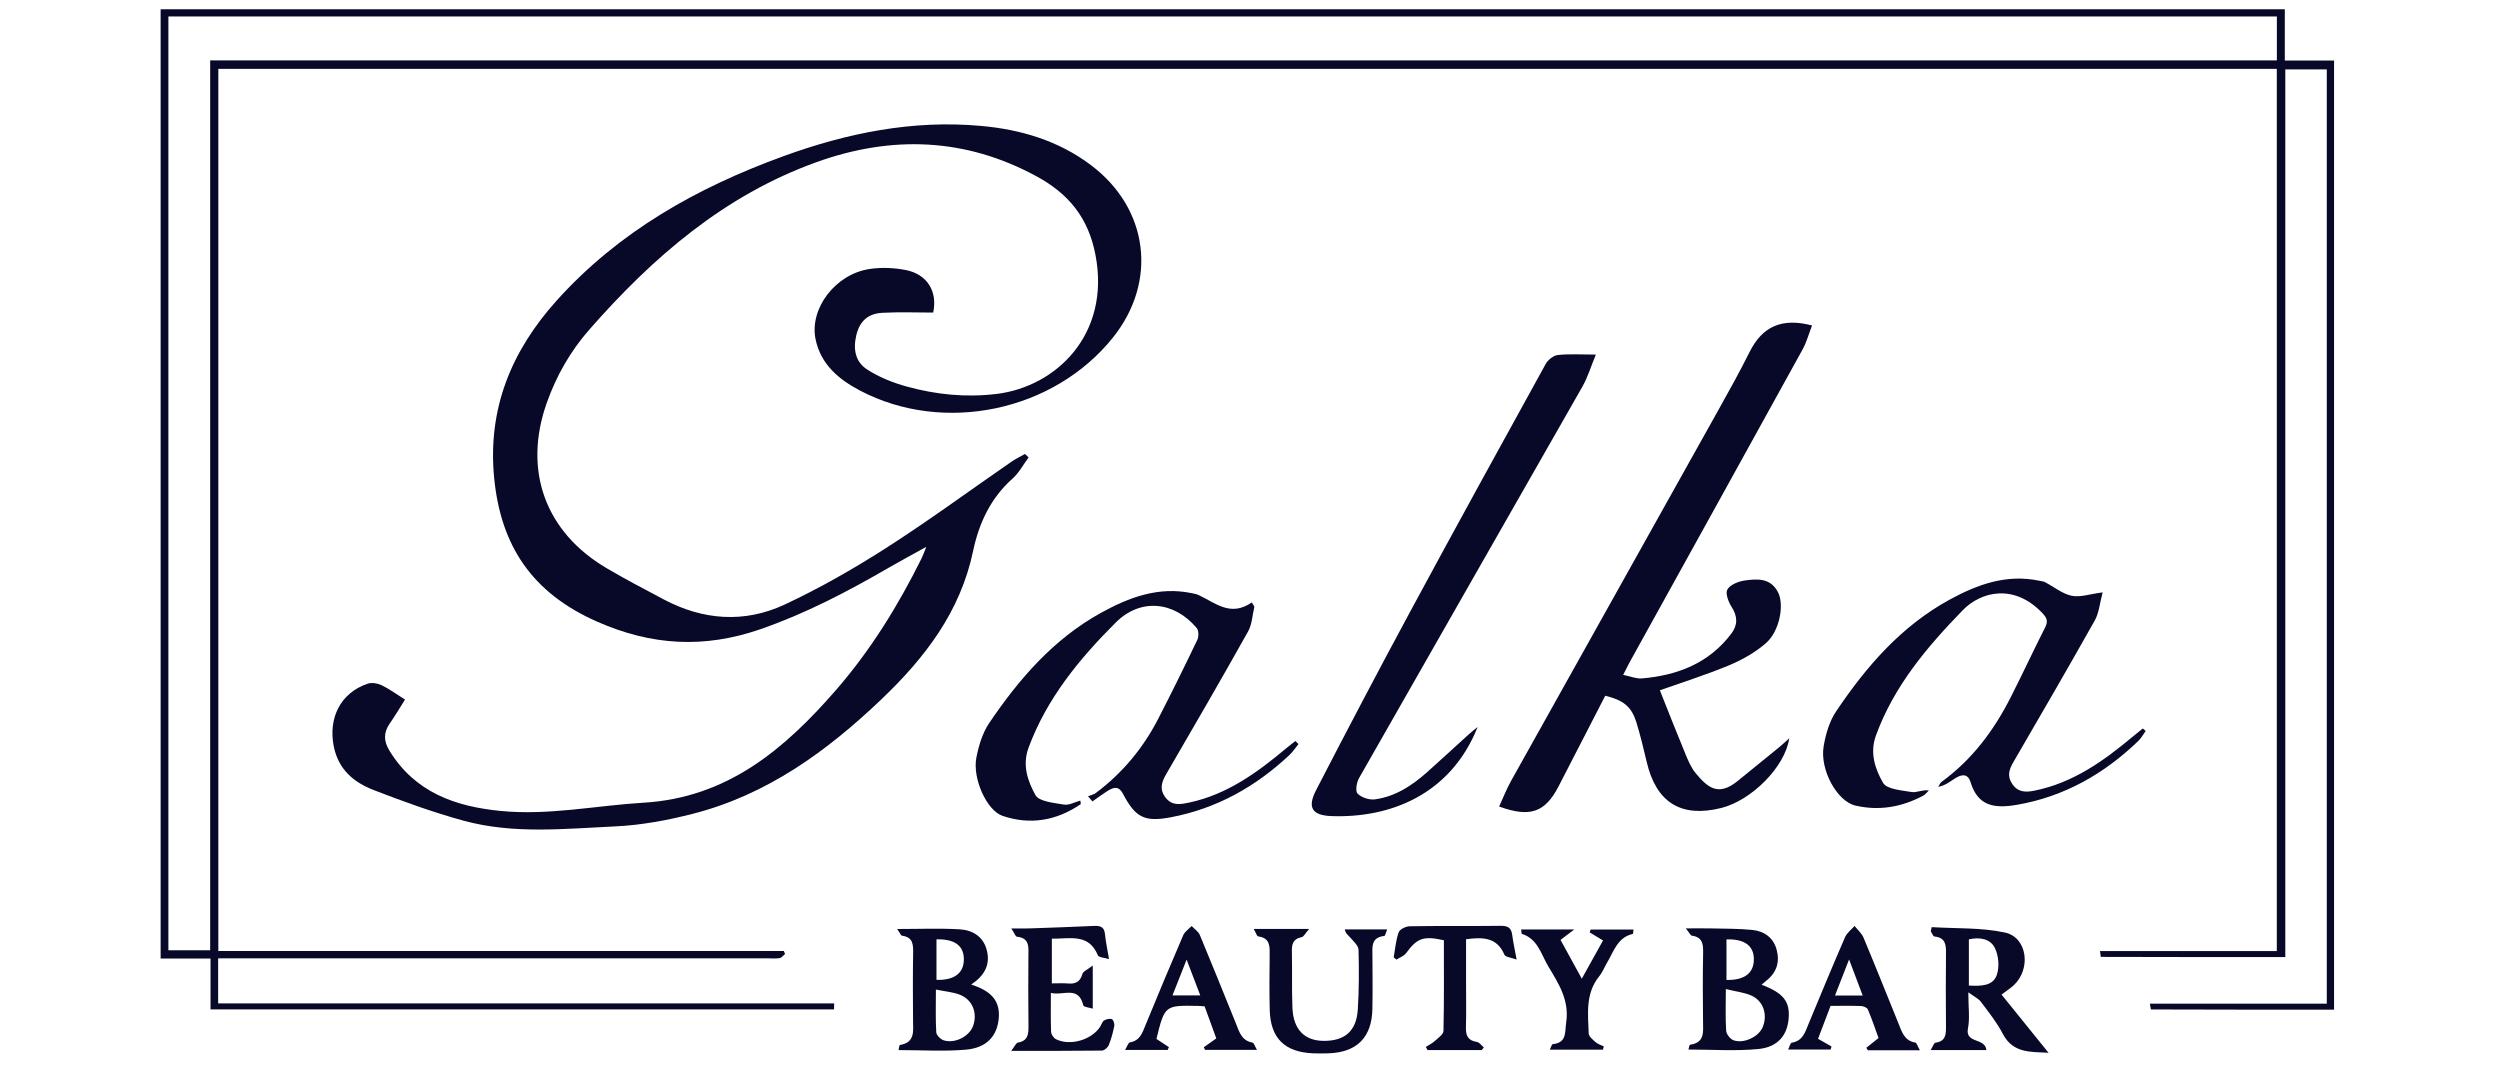
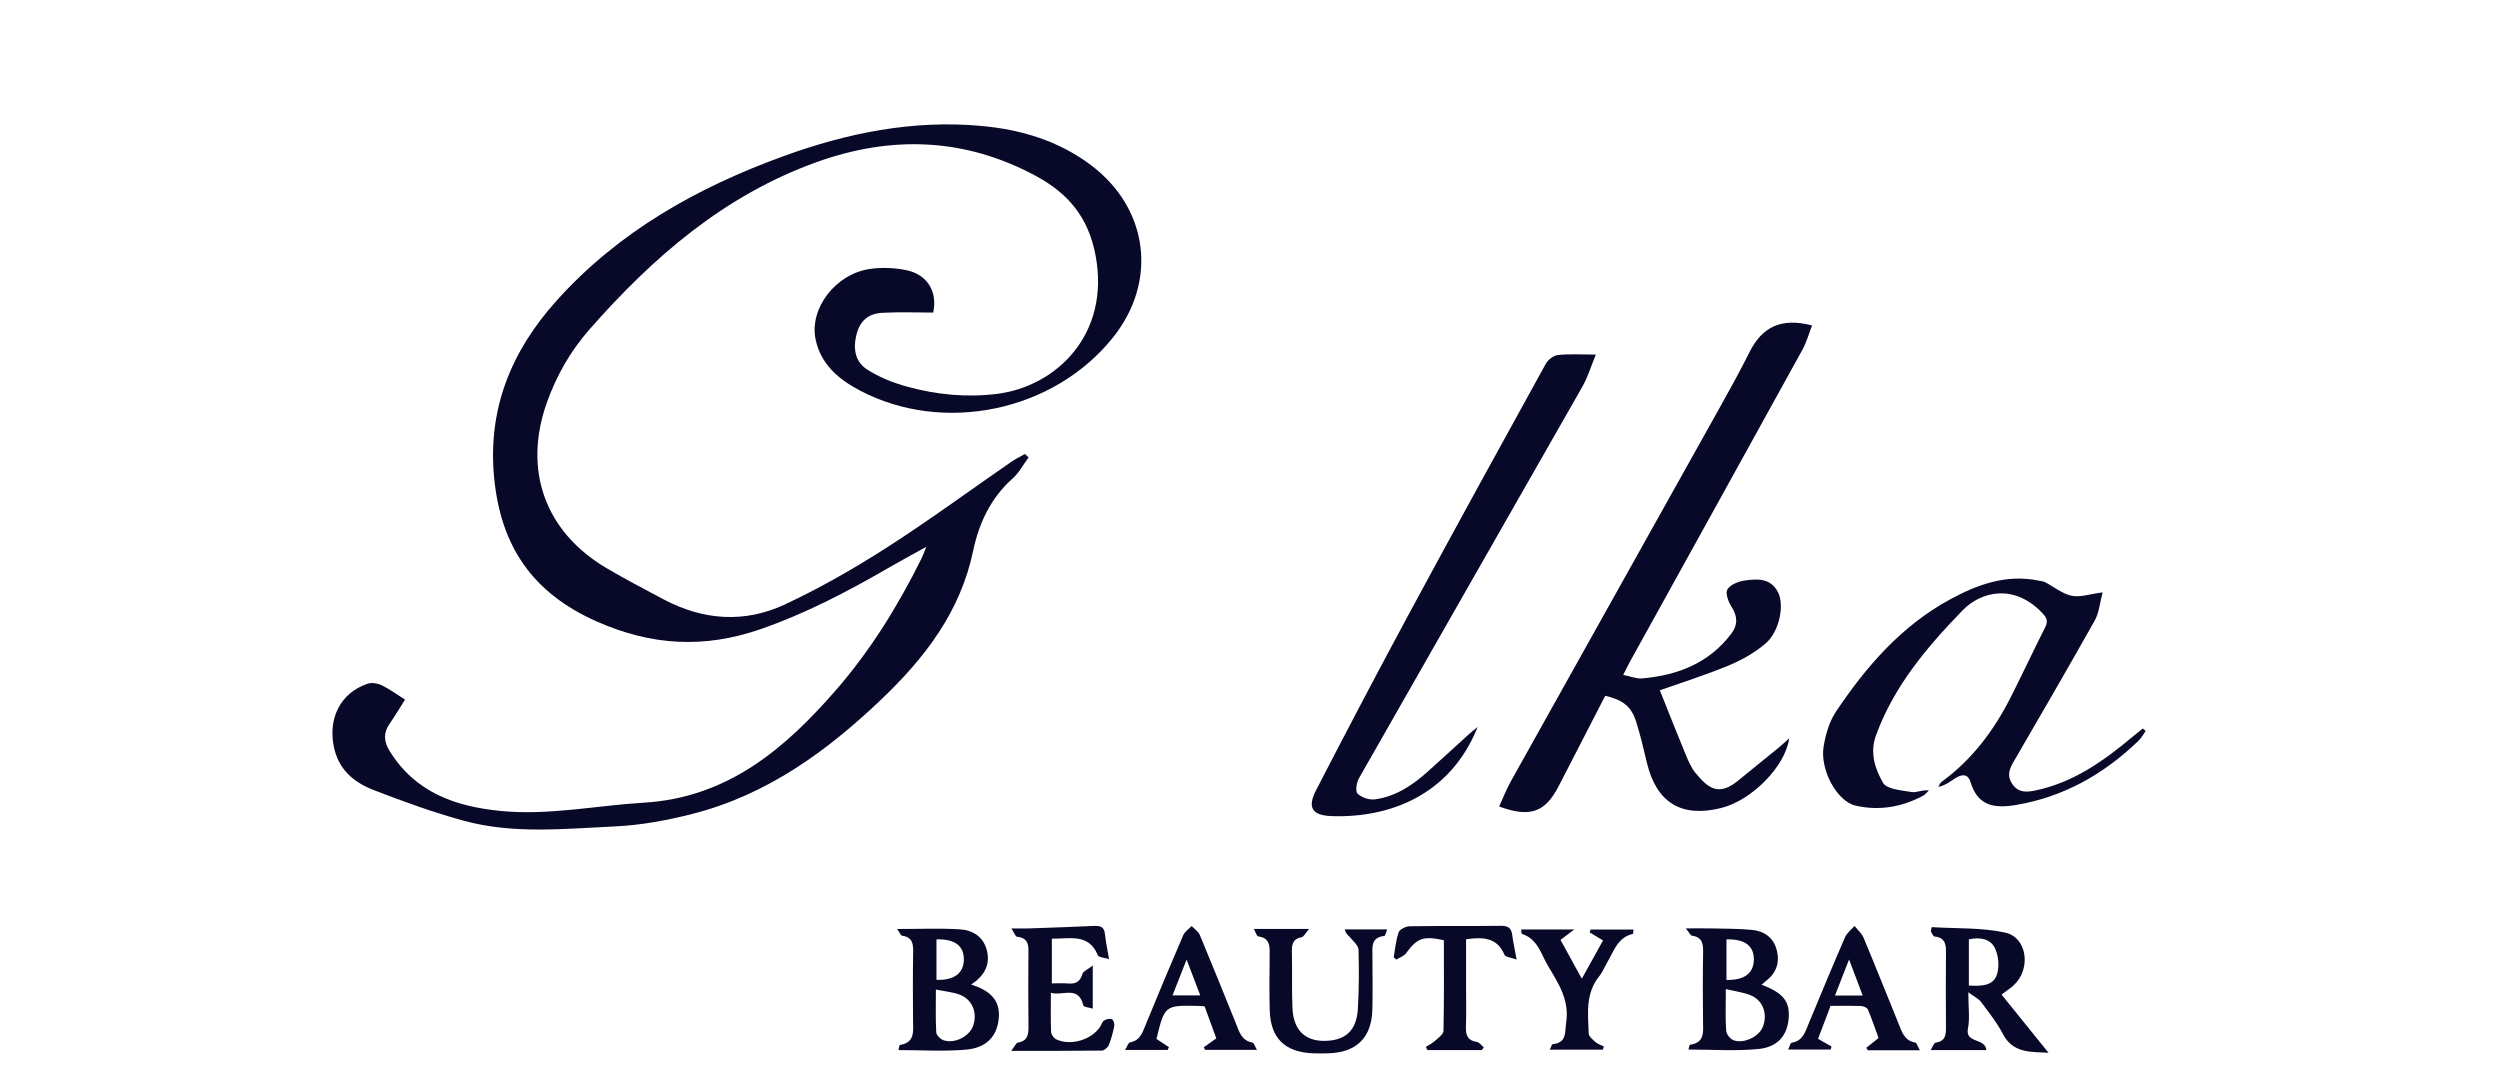
<svg xmlns="http://www.w3.org/2000/svg" width="115" height="49" viewBox="0 0 115 49" fill="none">
  <path d="M47.314 21.044C47.072 21.369 46.877 21.748 46.58 22.012C45.569 22.908 45.028 24.078 44.765 25.337C44.179 28.138 42.552 30.253 40.551 32.163C38.04 34.559 35.282 36.563 31.861 37.437C30.699 37.733 29.495 37.959 28.302 38.014C25.974 38.122 23.619 38.38 21.326 37.752C19.927 37.369 18.555 36.87 17.201 36.347C16.284 35.992 15.568 35.412 15.352 34.328C15.095 33.031 15.661 31.872 16.913 31.449C17.102 31.386 17.372 31.431 17.559 31.522C17.916 31.695 18.239 31.935 18.631 32.181C18.396 32.55 18.178 32.923 17.932 33.276C17.632 33.706 17.646 34.097 17.924 34.548C19.1 36.45 20.939 37.098 23.023 37.303C25.238 37.522 27.411 37.055 29.606 36.924C33.465 36.694 36.093 34.458 38.457 31.74C40.05 29.908 41.315 27.857 42.391 25.687C42.456 25.558 42.501 25.421 42.61 25.154C41.961 25.514 41.43 25.799 40.909 26.1C39.003 27.205 37.059 28.225 34.966 28.948C32.405 29.831 29.985 29.71 27.452 28.589C24.477 27.272 23.035 25.112 22.731 21.983C22.423 18.813 23.517 16.156 25.592 13.842C28.453 10.652 32.071 8.627 36.043 7.183C38.968 6.119 41.975 5.509 45.11 5.79C46.953 5.954 48.684 6.467 50.182 7.594C52.839 9.593 53.26 12.944 51.198 15.524C48.478 18.926 43.411 19.992 39.556 17.964C38.577 17.449 37.761 16.763 37.518 15.616C37.219 14.201 38.426 12.605 40.006 12.373C40.544 12.293 41.123 12.316 41.658 12.42C42.676 12.617 43.132 13.432 42.927 14.378C42.13 14.378 41.357 14.346 40.588 14.389C39.96 14.423 39.553 14.74 39.391 15.417C39.232 16.081 39.355 16.653 39.889 16.997C40.436 17.35 41.073 17.606 41.706 17.78C43.062 18.154 44.446 18.294 45.858 18.119C48.57 17.783 51.084 15.399 50.396 11.748C50.065 9.99 49.133 8.897 47.669 8.104C44.404 6.334 41.017 6.219 37.567 7.456C33.313 8.984 30.02 11.839 27.096 15.177C26.232 16.165 25.589 17.293 25.149 18.538C24.057 21.629 25.071 24.464 27.897 26.132C28.753 26.638 29.637 27.098 30.515 27.565C32.338 28.535 34.243 28.676 36.103 27.806C37.707 27.055 39.26 26.169 40.752 25.213C42.719 23.954 44.603 22.567 46.526 21.24C46.722 21.105 46.94 21.001 47.148 20.883C47.204 20.937 47.26 20.991 47.318 21.044H47.314Z" fill="#080829" />
-   <path d="M104.735 3.168H10.043V43.746H36.057C36.075 43.792 36.093 43.838 36.111 43.884C36.031 43.949 35.957 44.056 35.867 44.072C35.7 44.103 35.523 44.084 35.351 44.084C27.148 44.084 18.945 44.084 10.742 44.084H10.035V46.155H24.255C26.632 46.155 29.008 46.155 31.385 46.155C33.713 46.155 36.043 46.154 38.372 46.156C38.37 46.248 38.368 46.34 38.366 46.433H9.684V44.093H7.389V0.427H105.101V2.786H107.367V46.445C104.56 46.445 101.754 46.445 98.948 46.435C98.934 46.435 98.922 46.303 98.895 46.169H107.032V3.191H105.124V44.026C102.254 44.026 99.448 44.026 96.642 44.017C96.631 44.017 96.621 43.883 96.6 43.748H104.733V3.168H104.735ZM7.746 0.756V43.711H9.668V2.779H104.736V0.756H7.746Z" fill="#080829" />
  <path d="M83.354 14.974C83.206 15.354 83.103 15.74 82.917 16.078C80.284 20.856 77.638 25.629 74.997 30.402C74.897 30.583 74.807 30.769 74.666 31.044C74.998 31.111 75.272 31.23 75.534 31.207C77.175 31.065 78.621 30.505 79.648 29.138C79.943 28.745 79.932 28.348 79.653 27.916C79.506 27.688 79.357 27.29 79.459 27.117C79.589 26.896 79.962 26.745 80.249 26.704C80.838 26.62 81.458 26.58 81.796 27.258C82.082 27.834 81.862 29.037 81.229 29.588C80.736 30.017 80.132 30.357 79.525 30.609C78.449 31.055 77.334 31.405 76.353 31.753C76.745 32.734 77.122 33.7 77.519 34.657C77.65 34.974 77.785 35.307 78 35.565C78.55 36.226 79.037 36.649 79.922 35.933C80.562 35.415 81.2 34.898 81.837 34.377C81.971 34.267 82.096 34.148 82.305 33.962C82.112 35.289 80.557 36.822 79.178 37.167C77.332 37.629 76.188 36.92 75.75 35.055C75.605 34.441 75.458 33.826 75.272 33.223C75.049 32.506 74.675 32.204 73.841 32.004C73.209 33.231 72.572 34.47 71.933 35.709C71.854 35.862 71.775 36.015 71.697 36.168C71.076 37.371 70.382 37.62 68.96 37.099C69.144 36.701 69.301 36.295 69.511 35.918C72.694 30.217 75.884 24.522 79.067 18.823C79.552 17.955 80.036 17.084 80.48 16.193C81.06 15.029 81.954 14.602 83.356 14.972L83.354 14.974Z" fill="#080829" />
  <path d="M96.722 27.249C96.587 27.748 96.557 28.191 96.361 28.539C95.133 30.724 93.874 32.892 92.614 35.059C92.415 35.401 92.319 35.707 92.566 36.066C92.83 36.45 93.18 36.451 93.582 36.371C95.353 36.015 96.764 35.009 98.11 33.882C98.26 33.756 98.416 33.634 98.569 33.51C98.612 33.547 98.657 33.587 98.701 33.624C98.59 33.778 98.499 33.952 98.365 34.081C96.784 35.606 94.937 36.654 92.762 37.024C91.73 37.2 90.981 37.077 90.646 35.982C90.514 35.55 90.209 35.626 89.918 35.814C89.689 35.962 89.475 36.135 89.16 36.196C89.21 36.118 89.243 36.017 89.312 35.966C90.724 34.939 91.733 33.582 92.51 32.041C93.044 30.983 93.546 29.908 94.081 28.851C94.219 28.577 94.157 28.425 93.956 28.21C92.657 26.83 91.128 27.204 90.287 28.069C88.643 29.762 87.124 31.556 86.295 33.828C86 34.633 86.257 35.378 86.619 36.008C86.791 36.309 87.473 36.356 87.938 36.433C88.168 36.471 88.43 36.317 88.729 36.361C88.641 36.443 88.565 36.549 88.461 36.604C87.48 37.127 86.438 37.309 85.35 37.057C84.505 36.862 83.705 35.412 83.888 34.328C83.981 33.775 84.151 33.185 84.459 32.727C85.846 30.661 87.455 28.801 89.687 27.581C90.975 26.878 92.305 26.4 93.803 26.713C93.896 26.733 93.997 26.742 94.079 26.784C94.485 26.996 94.865 27.313 95.294 27.405C95.681 27.488 96.12 27.327 96.718 27.25L96.722 27.249Z" fill="#080829" />
-   <path d="M59.728 34.231C59.591 34.398 59.47 34.584 59.314 34.731C57.759 36.19 55.958 37.199 53.851 37.596C52.64 37.824 52.23 37.602 51.656 36.514C51.437 36.1 51.174 36.239 50.9 36.414C50.678 36.556 50.468 36.715 50.252 36.866C50.184 36.787 50.116 36.708 50.048 36.628C50.169 36.579 50.307 36.552 50.407 36.478C51.623 35.568 52.575 34.427 53.269 33.081C53.891 31.874 54.492 30.656 55.077 29.432C55.147 29.284 55.144 29.003 55.049 28.89C54.014 27.658 52.464 27.497 51.32 28.64C49.65 30.308 48.156 32.123 47.315 34.39C47.013 35.202 47.28 35.94 47.63 36.573C47.795 36.874 48.478 36.931 48.943 37.011C49.174 37.051 49.438 36.896 49.696 36.826C49.705 36.925 49.724 36.984 49.71 36.993C48.599 37.753 47.386 37.961 46.116 37.529C45.386 37.28 44.728 35.807 44.912 34.858C45.019 34.306 45.192 33.721 45.501 33.263C46.875 31.237 48.451 29.401 50.645 28.191C51.948 27.472 53.286 26.973 54.808 27.283C54.919 27.306 55.037 27.325 55.139 27.373C55.904 27.73 56.603 28.394 57.584 27.711L57.702 27.908C57.609 28.291 57.597 28.719 57.41 29.05C56.186 31.236 54.929 33.405 53.667 35.572C53.449 35.946 53.311 36.28 53.606 36.675C53.907 37.079 54.291 37.005 54.697 36.919C56.444 36.55 57.83 35.539 59.161 34.426C59.3 34.309 59.446 34.2 59.588 34.086C59.636 34.133 59.682 34.18 59.729 34.228L59.728 34.231Z" fill="#080829" />
  <path d="M67.972 33.441C66.725 36.567 63.931 37.639 61.245 37.54C60.347 37.507 60.129 37.142 60.542 36.344C61.963 33.591 63.405 30.847 64.876 28.121C66.93 24.315 69.015 20.527 71.103 16.74C71.207 16.553 71.457 16.353 71.659 16.331C72.182 16.273 72.714 16.311 73.409 16.311C73.186 16.849 73.037 17.353 72.784 17.797C69.366 23.799 65.93 29.79 62.515 35.794C62.402 35.993 62.338 36.396 62.448 36.506C62.629 36.686 62.985 36.805 63.243 36.771C64.184 36.644 64.955 36.137 65.651 35.516C66.295 34.942 66.926 34.356 67.566 33.777C67.696 33.659 67.836 33.552 67.972 33.441Z" fill="#080829" />
  <path d="M92.07 45.75C92.807 46.662 93.505 47.527 94.234 48.428C93.419 48.377 92.601 48.468 92.126 47.551C91.855 47.028 91.476 46.559 91.121 46.083C91.018 45.943 90.835 45.862 90.543 45.647C90.543 46.333 90.619 46.838 90.526 47.31C90.386 48.011 91.323 47.73 91.373 48.302H88.811C88.906 48.151 88.959 47.973 89.038 47.963C89.518 47.893 89.518 47.563 89.515 47.196C89.506 46.103 89.503 45.011 89.515 43.918C89.519 43.511 89.532 43.136 88.985 43.079C88.92 43.072 88.871 42.921 88.816 42.837C88.829 42.774 88.844 42.711 88.858 42.648C89.985 42.719 91.139 42.662 92.23 42.897C93.261 43.119 93.442 44.58 92.624 45.329C92.486 45.456 92.327 45.558 92.071 45.751L92.07 45.75ZM90.568 45.335C91.131 45.366 91.68 45.359 91.856 44.838C91.979 44.472 91.937 43.96 91.765 43.61C91.555 43.178 91.063 43.098 90.568 43.21V45.335Z" fill="#080829" />
  <path d="M41.269 42.734C42.29 42.734 43.219 42.694 44.144 42.749C44.721 42.782 45.219 43.064 45.387 43.687C45.571 44.369 45.291 44.878 44.675 45.288C45.459 45.545 46.019 45.936 45.944 46.829C45.876 47.642 45.402 48.198 44.444 48.283C43.426 48.374 42.394 48.304 41.332 48.304C41.359 48.2 41.368 48.073 41.395 48.069C42.098 47.957 42.005 47.434 42 46.941C41.992 45.908 41.987 44.874 42.004 43.841C42.011 43.447 41.998 43.113 41.5 43.043C41.432 43.034 41.383 42.892 41.269 42.734ZM43.051 45.52C43.051 46.242 43.031 46.868 43.068 47.489C43.076 47.621 43.269 47.811 43.414 47.856C43.936 48.018 44.598 47.667 44.766 47.182C44.97 46.595 44.737 45.989 44.161 45.76C43.838 45.633 43.475 45.608 43.05 45.519L43.051 45.52ZM43.078 45.075C43.899 45.097 44.333 44.766 44.337 44.136C44.342 43.506 43.917 43.187 43.078 43.211V45.075Z" fill="#080829" />
  <path d="M81.032 45.298C82.034 45.674 82.34 46.068 82.279 46.84C82.218 47.621 81.782 48.169 80.882 48.255C79.831 48.356 78.764 48.279 77.668 48.279C77.696 48.187 77.71 48.063 77.741 48.058C78.423 47.965 78.346 47.468 78.34 46.986C78.328 45.934 78.323 44.881 78.344 43.828C78.352 43.424 78.313 43.108 77.828 43.041C77.765 43.033 77.717 42.915 77.547 42.706C78.03 42.706 78.375 42.699 78.72 42.707C79.349 42.722 79.981 42.714 80.606 42.777C81.158 42.833 81.582 43.132 81.729 43.699C81.878 44.27 81.716 44.755 81.237 45.122C81.177 45.168 81.123 45.22 81.034 45.297L81.032 45.298ZM79.388 45.496C79.388 46.242 79.364 46.831 79.404 47.415C79.415 47.572 79.589 47.796 79.739 47.851C80.211 48.025 80.9 47.691 81.082 47.253C81.32 46.683 81.122 46.047 80.567 45.798C80.234 45.649 79.853 45.611 79.388 45.497V45.496ZM79.418 45.076C80.239 45.098 80.673 44.767 80.677 44.137C80.682 43.508 80.257 43.188 79.418 43.212V45.076Z" fill="#080829" />
  <path d="M48.387 45.236C48.648 45.236 48.878 45.219 49.105 45.239C49.454 45.272 49.684 45.182 49.79 44.805C49.826 44.677 50.034 44.598 50.267 44.414V46.398C50.095 46.343 49.851 46.324 49.834 46.252C49.608 45.317 48.906 45.821 48.34 45.672C48.34 46.325 48.327 46.895 48.35 47.465C48.355 47.584 48.47 47.752 48.578 47.805C49.231 48.127 50.213 47.837 50.607 47.229C50.669 47.132 50.701 46.997 50.787 46.943C50.887 46.881 51.051 46.842 51.148 46.883C51.22 46.913 51.276 47.099 51.255 47.2C51.196 47.499 51.116 47.798 51.001 48.079C50.955 48.189 50.795 48.326 50.686 48.327C49.351 48.344 48.015 48.339 46.516 48.339C46.675 48.136 46.738 47.973 46.827 47.958C47.288 47.879 47.314 47.572 47.31 47.196C47.296 46.124 47.3 45.052 47.307 43.981C47.31 43.572 47.372 43.15 46.778 43.088C46.714 43.081 46.664 42.927 46.522 42.708C46.873 42.708 47.107 42.715 47.341 42.707C48.332 42.673 49.323 42.639 50.315 42.593C50.6 42.58 50.794 42.623 50.828 42.964C50.863 43.319 50.94 43.67 51.015 44.118C50.807 44.053 50.543 44.045 50.502 43.945C50.081 42.919 49.213 43.191 48.385 43.179V45.238L48.387 45.236Z" fill="#080829" />
  <path d="M57.673 42.73H60.221C60.053 42.921 59.976 43.091 59.871 43.111C59.472 43.188 59.419 43.439 59.427 43.782C59.447 44.644 59.417 45.506 59.452 46.367C59.494 47.358 60.009 47.875 60.889 47.88C61.861 47.886 62.395 47.429 62.459 46.439C62.517 45.524 62.516 44.602 62.492 43.685C62.487 43.501 62.269 43.312 62.127 43.144C62.038 43.037 61.908 42.965 61.857 42.753H63.81C63.756 42.881 63.725 43.05 63.676 43.054C63.052 43.123 63.13 43.575 63.132 43.999C63.137 44.803 63.145 45.608 63.13 46.411C63.106 47.726 62.408 48.418 61.091 48.453C60.861 48.458 60.631 48.462 60.402 48.453C59.088 48.397 58.438 47.752 58.407 46.445C58.388 45.621 58.393 44.798 58.404 43.974C58.408 43.559 58.448 43.149 57.873 43.073C57.814 43.065 57.773 42.908 57.673 42.731V42.73Z" fill="#080829" />
  <path d="M57.822 48.295H55.432C55.413 48.254 55.393 48.212 55.375 48.172C55.551 48.048 55.728 47.924 55.95 47.767C55.774 47.285 55.592 46.788 55.412 46.292C55.283 46.283 55.188 46.272 55.093 46.271C53.583 46.242 53.573 46.25 53.197 47.791C53.385 47.916 53.577 48.042 53.77 48.169C53.752 48.211 53.733 48.254 53.714 48.296H51.753C51.847 48.146 51.898 47.963 51.979 47.949C52.445 47.868 52.55 47.504 52.698 47.145C53.264 45.766 53.838 44.39 54.428 43.021C54.5 42.855 54.684 42.736 54.816 42.596C54.945 42.735 55.126 42.851 55.195 43.016C55.755 44.355 56.294 45.705 56.841 47.051C56.997 47.435 57.094 47.866 57.611 47.958C57.685 47.971 57.73 48.143 57.822 48.299V48.295ZM53.935 45.787H55.212C55.006 45.246 54.815 44.747 54.584 44.141C54.341 44.755 54.148 45.246 53.935 45.787Z" fill="#080829" />
  <path d="M88.313 48.313H85.922C85.898 48.276 85.874 48.236 85.849 48.199C86.012 48.069 86.174 47.939 86.413 47.749C86.266 47.345 86.111 46.883 85.921 46.434C85.885 46.35 85.718 46.281 85.608 46.277C85.151 46.26 84.692 46.27 84.206 46.27C84.011 46.784 83.822 47.279 83.63 47.785C83.864 47.918 84.057 48.027 84.25 48.138L84.21 48.277H82.255C82.316 48.156 82.354 47.974 82.421 47.964C82.939 47.881 83.043 47.461 83.204 47.074C83.753 45.75 84.302 44.425 84.872 43.11C84.959 42.912 85.161 42.764 85.309 42.593C85.45 42.773 85.638 42.931 85.723 43.134C86.269 44.439 86.792 45.754 87.324 47.063C87.481 47.45 87.591 47.873 88.106 47.959C88.169 47.97 88.208 48.126 88.315 48.312L88.313 48.313ZM85.059 44.132C84.815 44.757 84.619 45.257 84.41 45.793H85.683C85.484 45.265 85.299 44.774 85.057 44.132H85.059Z" fill="#080829" />
  <path d="M71.293 48.284C71.348 48.175 71.38 48.036 71.426 48.032C72.091 47.96 71.978 47.476 72.046 47.016C72.194 46.011 71.697 45.245 71.226 44.462C70.893 43.908 70.746 43.195 70.01 42.96C69.986 42.952 69.989 42.858 69.972 42.754H72.417C72.141 42.965 71.977 43.089 71.784 43.236C72.089 43.793 72.398 44.356 72.763 45.02C73.112 44.39 73.421 43.834 73.739 43.261C73.504 43.119 73.315 43.004 73.124 42.889C73.139 42.846 73.153 42.803 73.168 42.76H75.14C75.129 42.829 75.132 42.956 75.106 42.961C74.408 43.121 74.24 43.753 73.937 44.262C73.809 44.475 73.721 44.717 73.565 44.907C72.923 45.7 73.048 46.631 73.08 47.538C73.085 47.678 73.269 47.826 73.397 47.939C73.502 48.029 73.648 48.073 73.777 48.138C73.762 48.186 73.747 48.234 73.733 48.284H71.295H71.293Z" fill="#080829" />
  <path d="M68.159 48.304H65.663C65.639 48.256 65.615 48.208 65.589 48.158C65.73 48.067 65.885 47.993 66.007 47.881C66.157 47.744 66.397 47.58 66.4 47.422C66.431 46.028 66.418 44.635 66.418 43.251C65.47 43.041 65.189 43.151 64.68 43.846C64.581 43.98 64.385 44.046 64.235 44.142C64.193 44.107 64.152 44.072 64.11 44.037C64.179 43.65 64.209 43.25 64.339 42.886C64.389 42.746 64.668 42.611 64.844 42.608C66.233 42.585 67.623 42.607 69.012 42.588C69.335 42.583 69.516 42.656 69.56 42.996C69.604 43.334 69.679 43.669 69.764 44.139C69.521 44.048 69.251 44.029 69.203 43.916C68.865 43.122 68.228 43.097 67.439 43.205C67.439 43.876 67.439 44.555 67.439 45.236C67.439 45.905 67.453 46.576 67.433 47.245C67.421 47.627 67.517 47.867 67.935 47.929C68.053 47.947 68.15 48.095 68.257 48.182C68.225 48.223 68.192 48.264 68.159 48.304Z" fill="#080829" />
</svg>